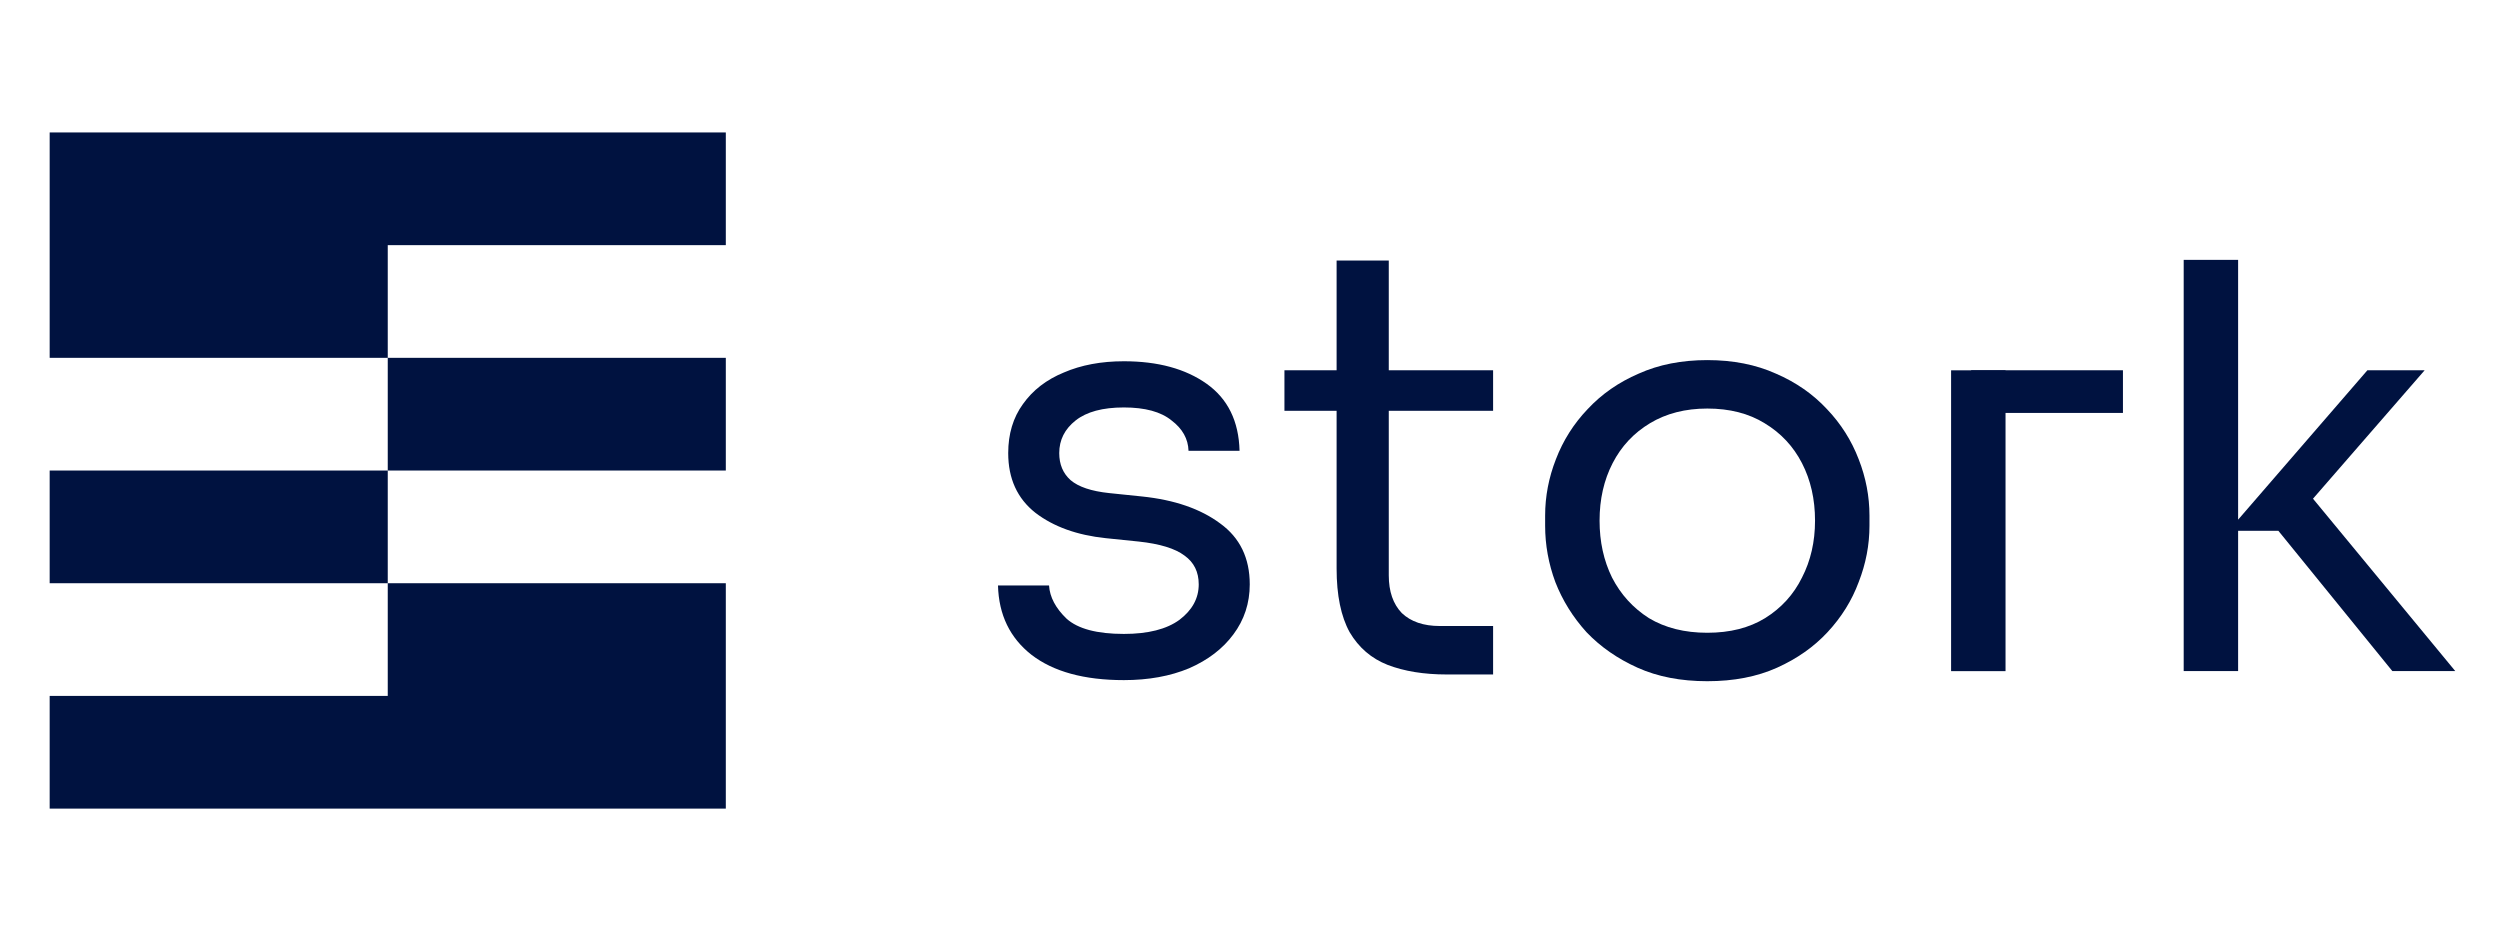
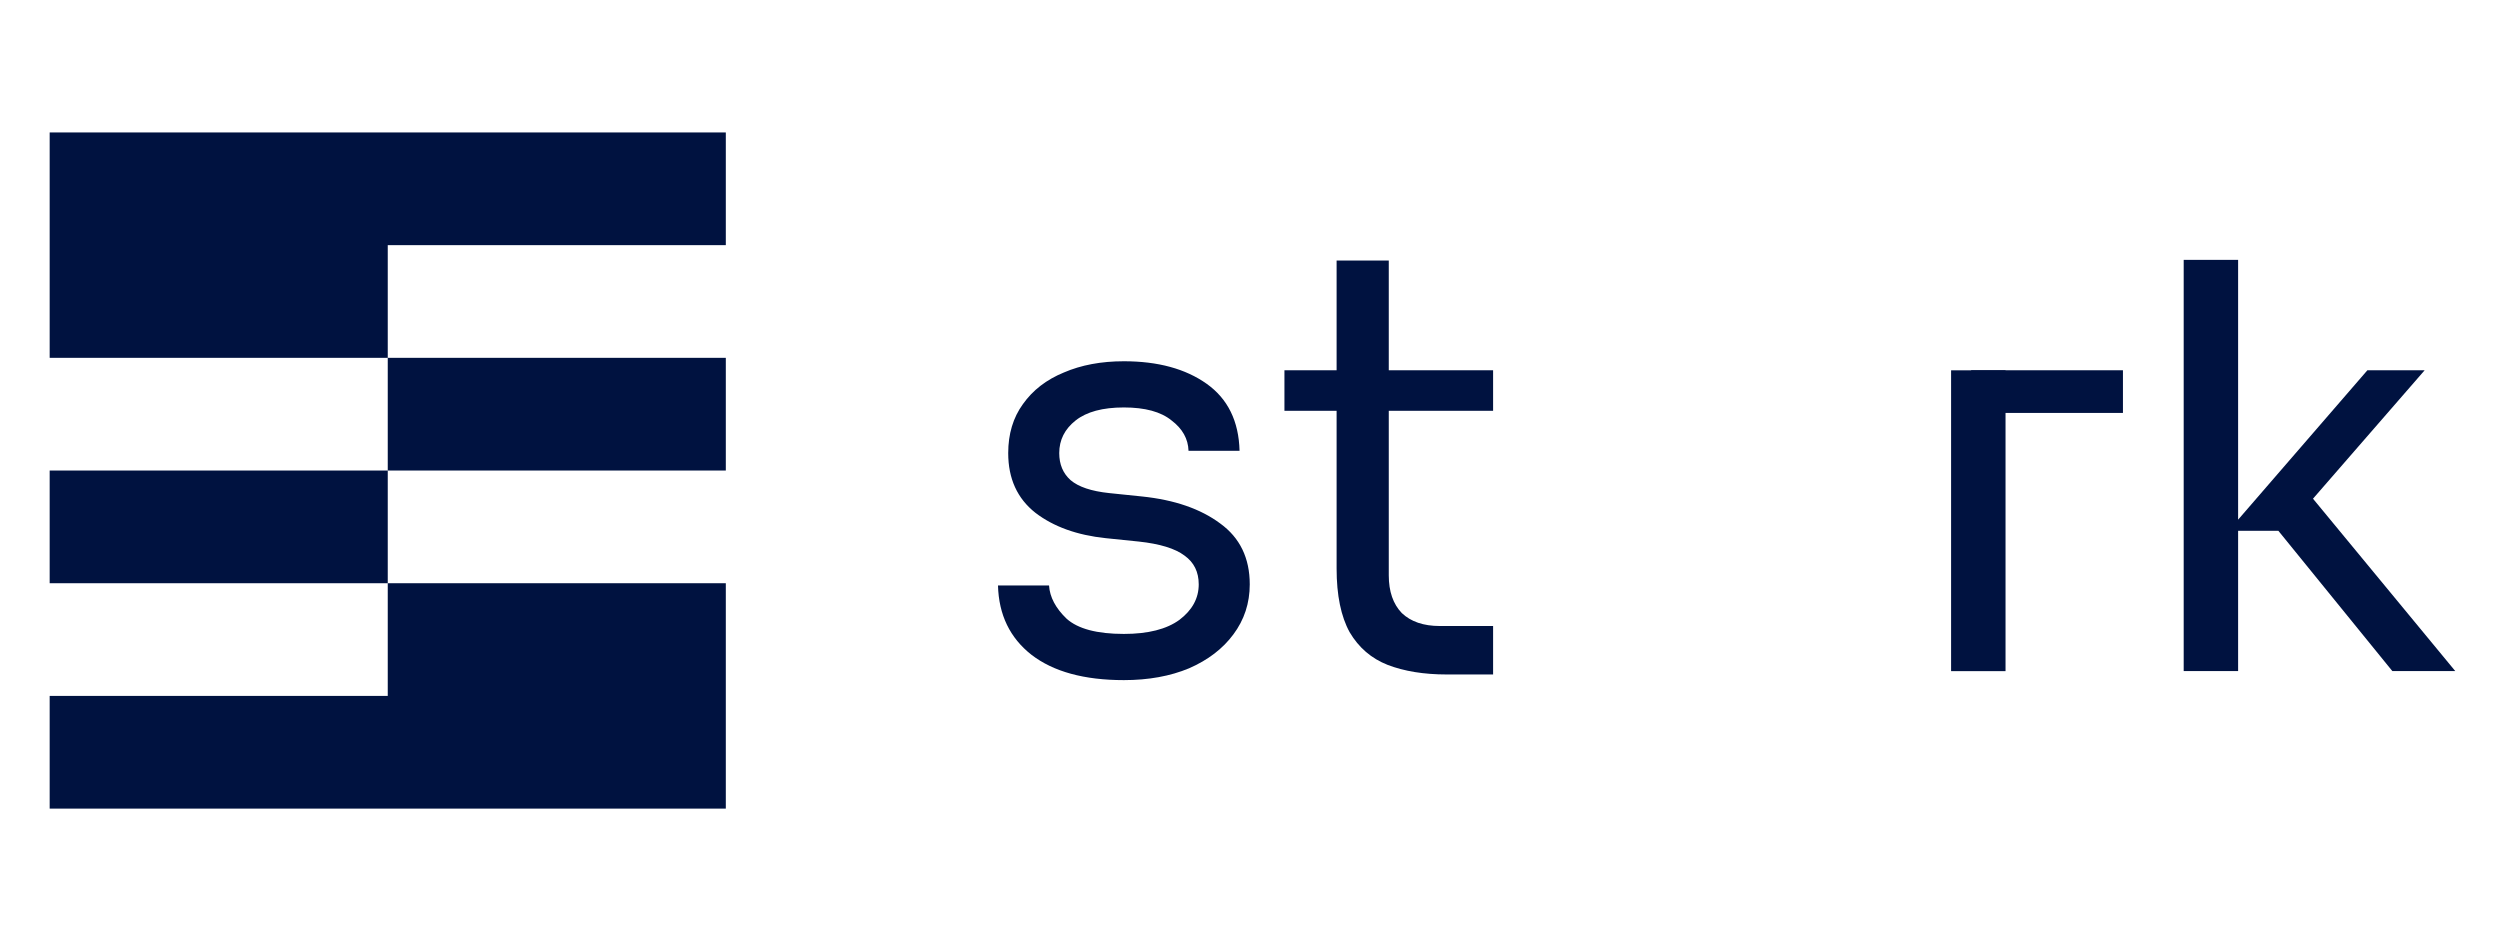
<svg xmlns="http://www.w3.org/2000/svg" width="151" height="56" viewBox="0 0 151 56" fill="none">
  <g id="LayerZero_logo 2">
    <g id="Group 1171276360">
      <path id="Vector" fill-rule="evenodd" clip-rule="evenodd" d="M3 8H23.42H43.839V14.807H23.42H3V8ZM3 14.807V21.613H23.42V28.42H3V35.227H23.42V42.033H3V48.84H23.42H43.839V42.033V35.227H23.42V28.42H43.839V21.613H23.42V14.807H3Z" fill="#001240" />
      <path id="Vector_2" d="M144.498 40.534L137.614 32.061H134.6L142.991 22.363H146.45L138.847 31.108L139.087 29.373L148.299 40.534H144.498ZM131.895 40.534V15.694H135.182V40.534H131.895Z" fill="#001240" />
-       <path id="Vector_3" d="M103.121 41.145C101.523 41.145 100.119 40.873 98.909 40.329C97.698 39.784 96.671 39.07 95.826 38.185C95.004 37.278 94.376 36.268 93.942 35.157C93.531 34.045 93.326 32.911 93.326 31.754V31.141C93.326 29.985 93.543 28.85 93.977 27.739C94.411 26.605 95.05 25.595 95.895 24.71C96.74 23.803 97.767 23.088 98.977 22.567C100.187 22.022 101.569 21.75 103.121 21.75C104.674 21.75 106.055 22.022 107.265 22.567C108.475 23.088 109.503 23.803 110.347 24.71C111.192 25.595 111.831 26.605 112.265 27.739C112.699 28.85 112.916 29.985 112.916 31.141V31.754C112.916 32.911 112.699 34.045 112.265 35.157C111.854 36.268 111.226 37.278 110.382 38.185C109.56 39.07 108.544 39.784 107.334 40.329C106.123 40.873 104.719 41.145 103.121 41.145ZM103.121 38.219C104.491 38.219 105.655 37.924 106.614 37.334C107.596 36.722 108.338 35.905 108.841 34.884C109.366 33.864 109.628 32.718 109.628 31.448C109.628 30.155 109.366 28.998 108.841 27.977C108.315 26.956 107.562 26.151 106.58 25.561C105.621 24.971 104.468 24.676 103.121 24.676C101.797 24.676 100.644 24.971 99.662 25.561C98.68 26.151 97.927 26.956 97.402 27.977C96.876 28.998 96.614 30.155 96.614 31.448C96.614 32.718 96.865 33.864 97.367 34.884C97.892 35.905 98.635 36.722 99.594 37.334C100.575 37.924 101.751 38.219 103.121 38.219Z" fill="#001240" />
      <path id="Vector_4" d="M87.375 40.738C86.005 40.738 84.818 40.545 83.813 40.159C82.832 39.773 82.067 39.116 81.519 38.186C80.994 37.233 80.731 35.951 80.731 34.341V15.737H83.882V34.749C83.882 35.724 84.144 36.484 84.669 37.029C85.217 37.55 85.982 37.811 86.964 37.811H90.183V40.738H87.375ZM77.58 24.813V22.363H90.183V24.813H77.58Z" fill="#001240" />
      <path id="Vector_5" d="M67.882 41.079C65.485 41.079 63.624 40.569 62.3 39.548C60.998 38.527 60.325 37.132 60.279 35.363H63.362C63.407 36.066 63.761 36.735 64.423 37.37C65.108 37.983 66.261 38.289 67.882 38.289C69.344 38.289 70.462 38.005 71.239 37.438C72.015 36.849 72.403 36.134 72.403 35.295C72.403 34.546 72.118 33.968 71.547 33.559C70.976 33.128 70.051 32.845 68.773 32.709L66.787 32.505C65.051 32.323 63.636 31.813 62.54 30.974C61.444 30.111 60.896 28.909 60.896 27.367C60.896 26.21 61.193 25.223 61.786 24.406C62.38 23.567 63.202 22.932 64.252 22.501C65.302 22.047 66.512 21.82 67.882 21.82C69.937 21.82 71.604 22.274 72.883 23.181C74.161 24.089 74.823 25.439 74.869 27.23H71.787C71.764 26.505 71.421 25.892 70.759 25.393C70.12 24.871 69.161 24.61 67.882 24.61C66.604 24.61 65.633 24.871 64.971 25.393C64.309 25.915 63.978 26.573 63.978 27.367C63.978 28.047 64.206 28.592 64.663 29C65.142 29.408 65.919 29.669 66.992 29.782L68.978 29.987C70.942 30.191 72.517 30.735 73.704 31.62C74.892 32.482 75.485 33.707 75.485 35.295C75.485 36.429 75.154 37.438 74.492 38.323C73.853 39.185 72.963 39.866 71.821 40.365C70.679 40.841 69.366 41.079 67.882 41.079Z" fill="#001240" />
      <path id="Vector_6" d="M117.846 22.367V40.537H121.134V30.703V22.367H117.846Z" fill="#001240" />
      <path id="Vector_7" d="M119.057 24.941V22.364H128.226V24.941H119.057Z" fill="#001240" />
    </g>
  </g>
</svg>